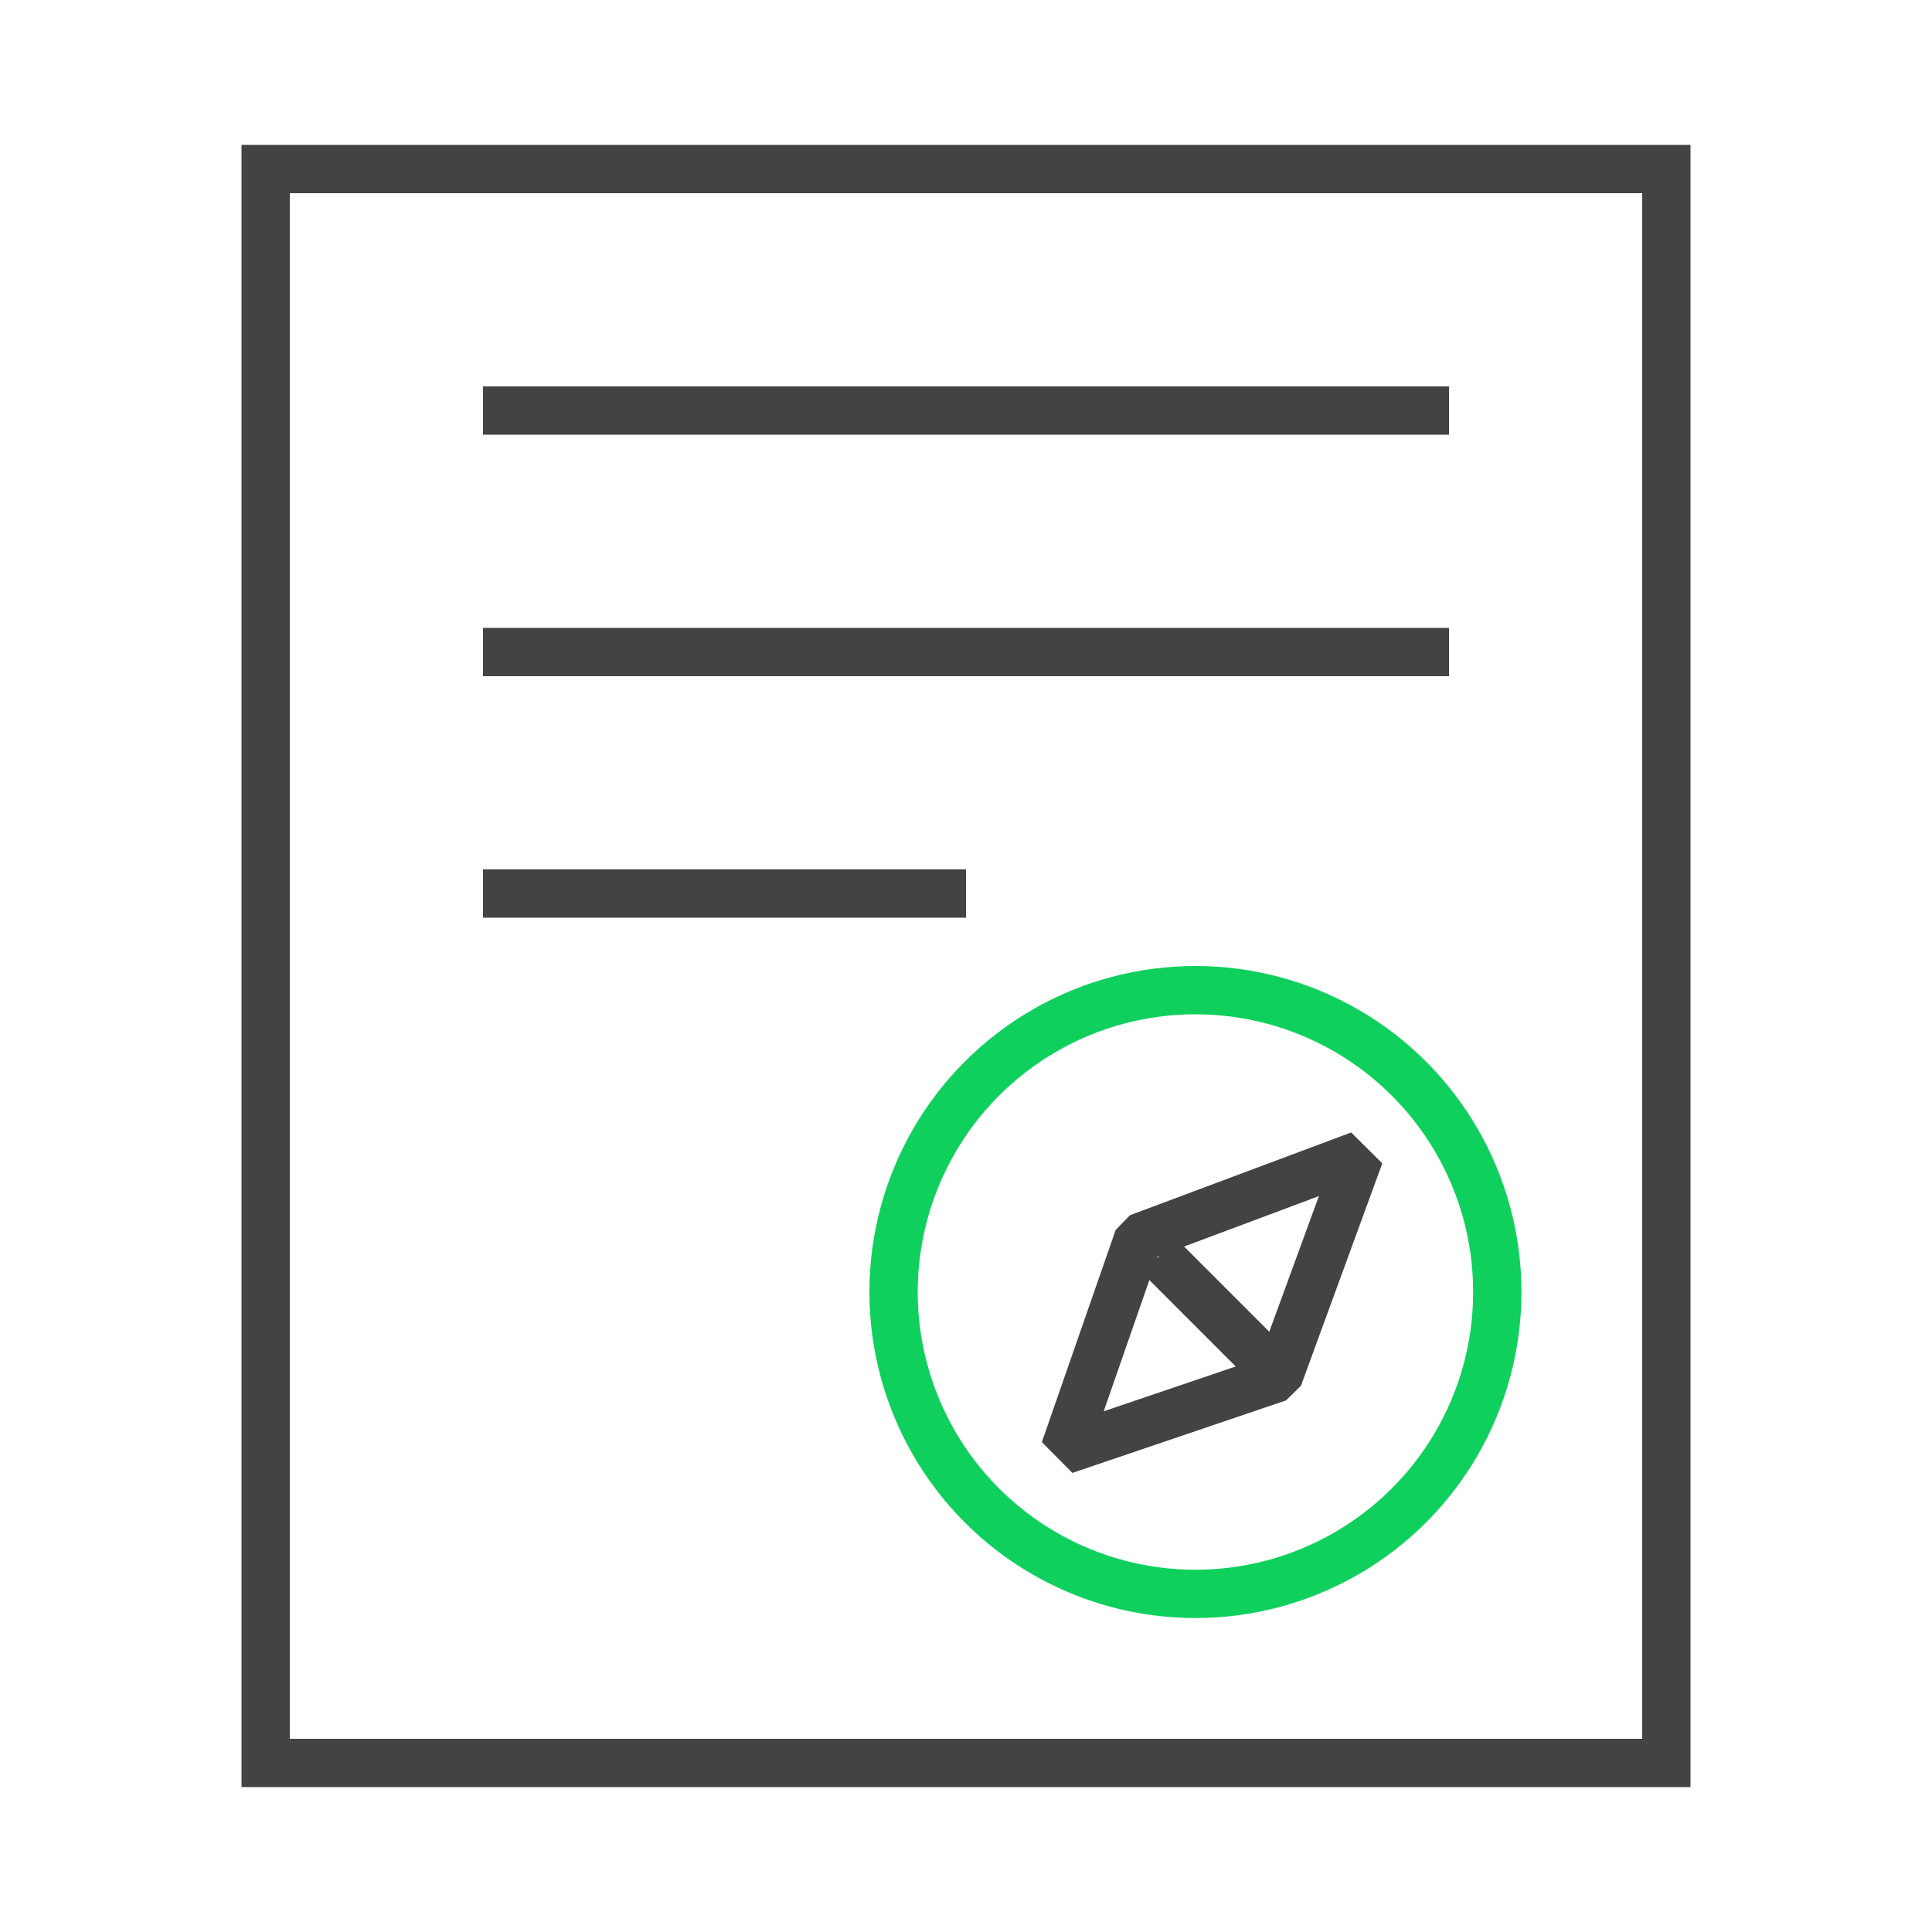
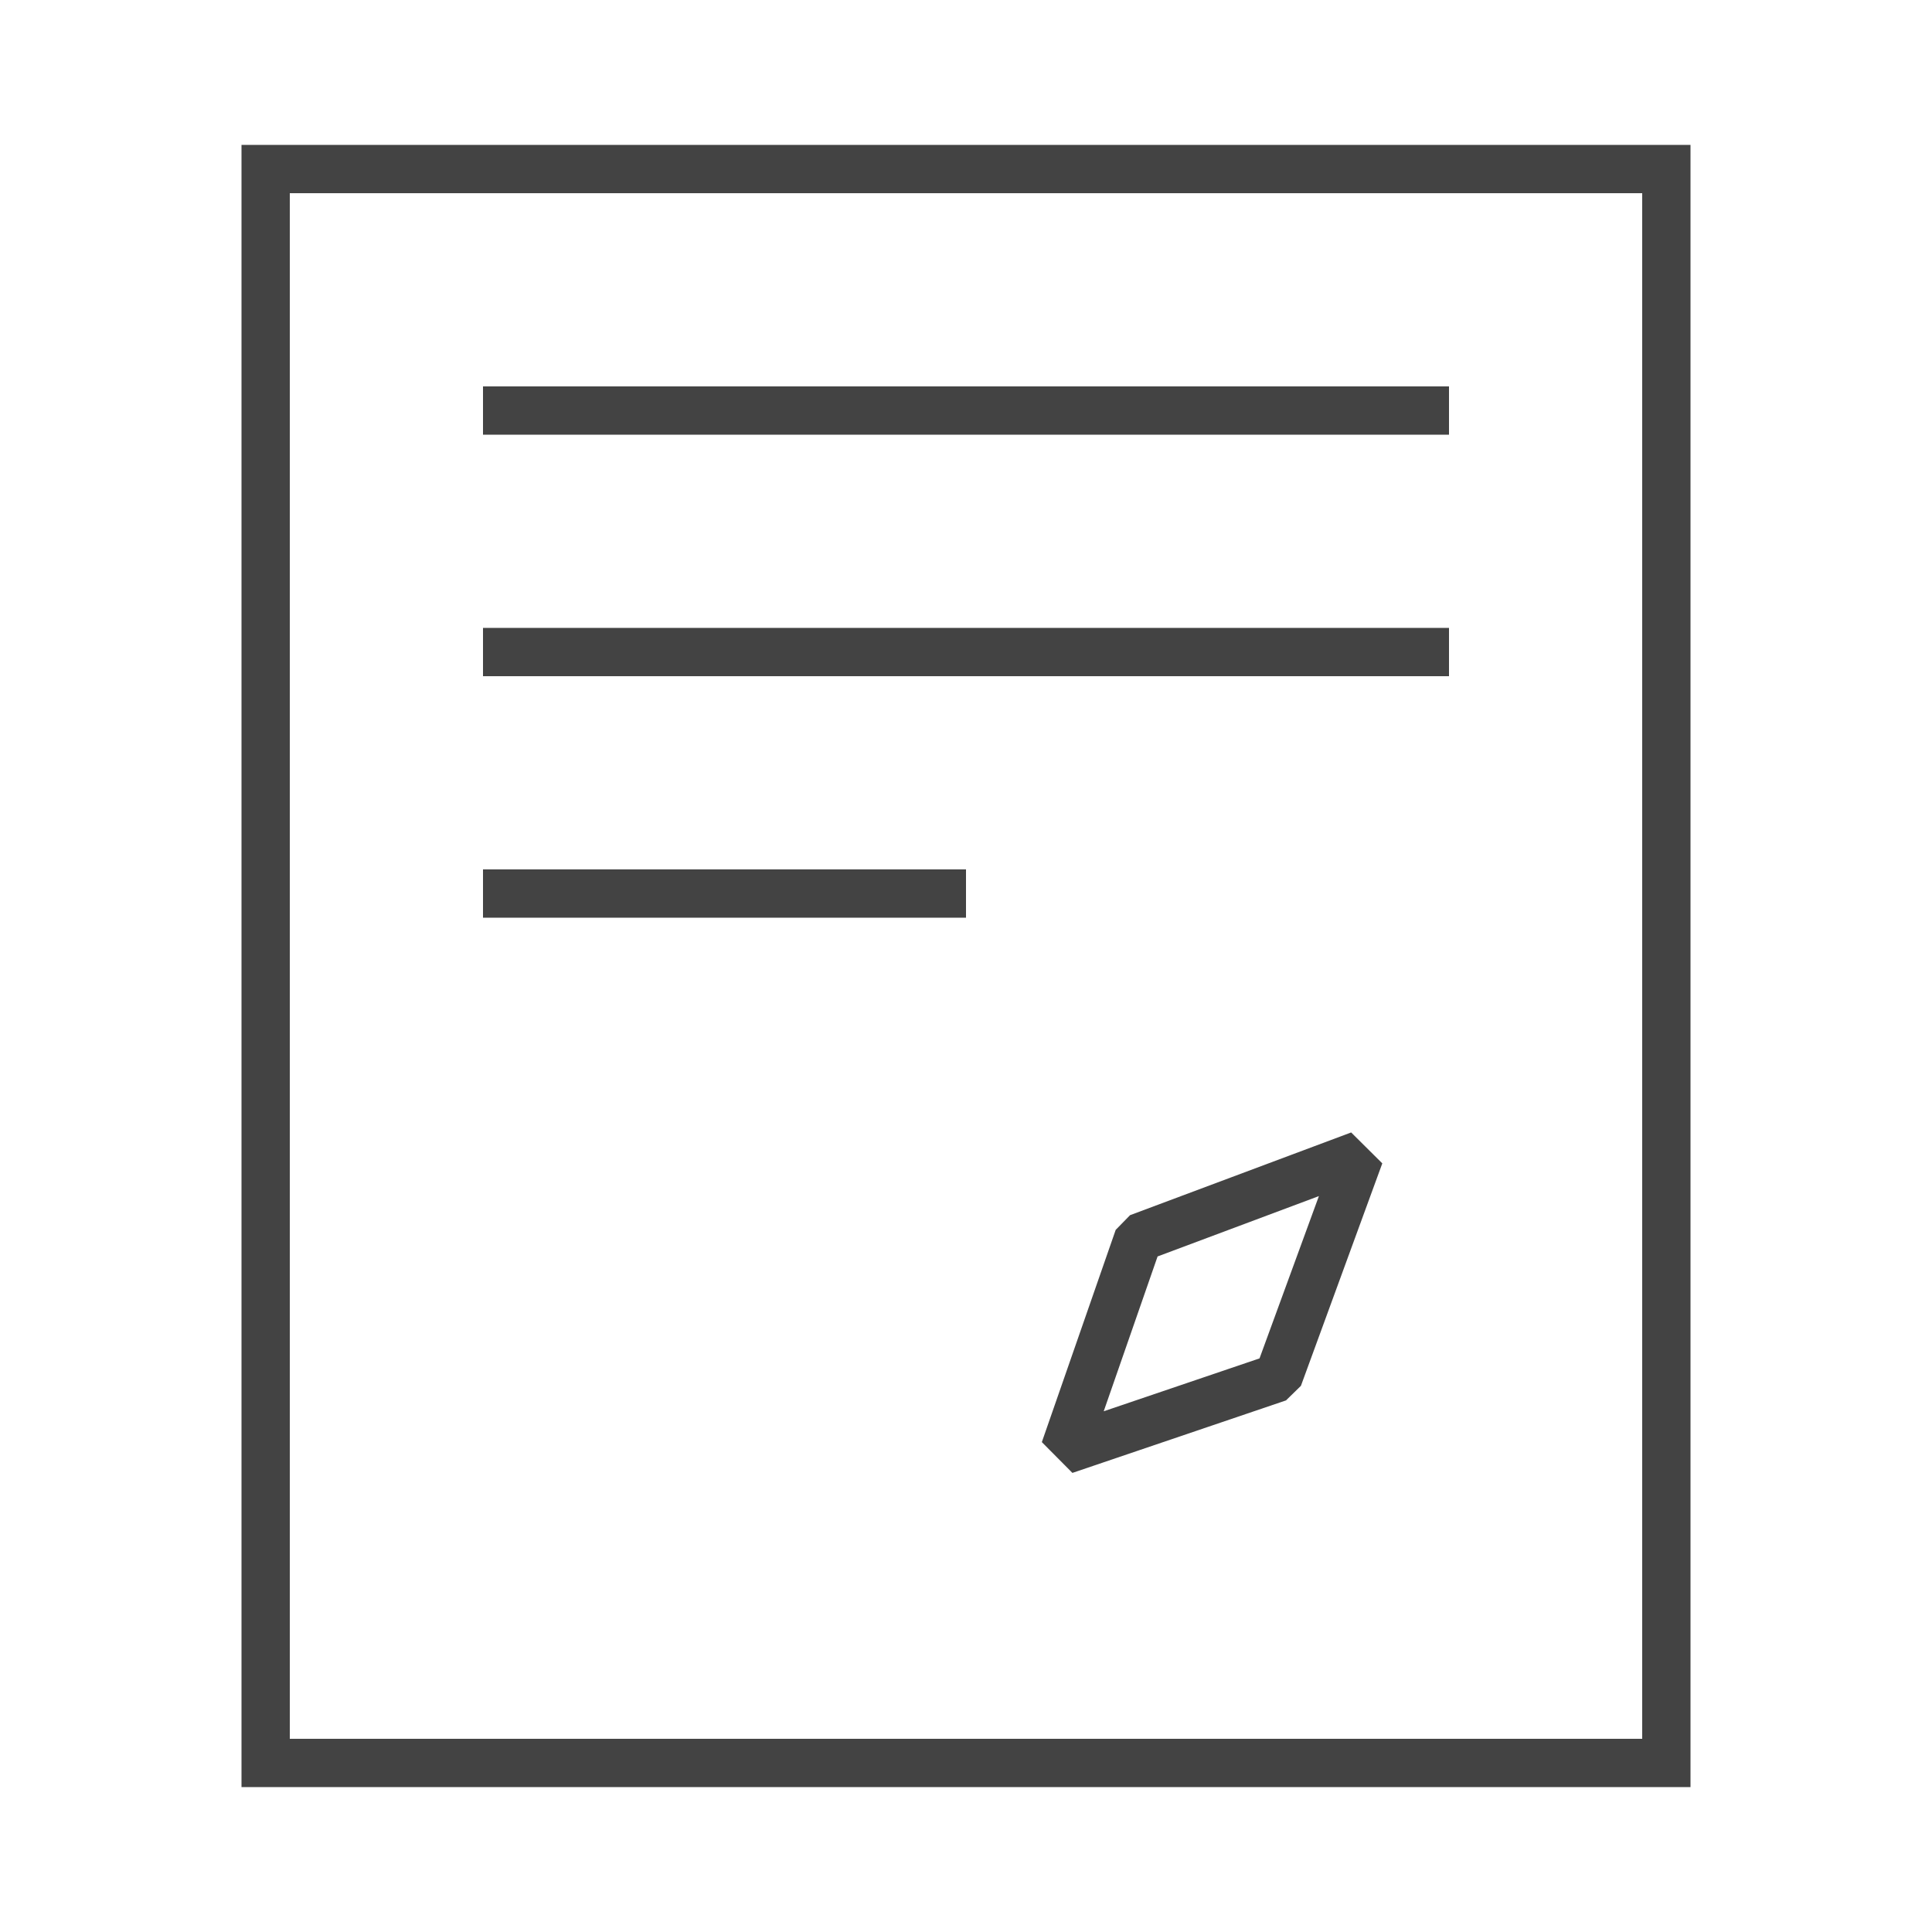
<svg xmlns="http://www.w3.org/2000/svg" width="80px" height="80px" viewBox="0 0 80 80" version="1.1">
  <title>过程体系</title>
  <g id="客户案例" stroke="none" stroke-width="1" fill="none" fill-rule="evenodd">
    <g id="客户案例-金融科技" transform="translate(-1050, -1063)">
      <g id="挑战" transform="translate(0, 893)">
        <g id="编组-2备份-2" transform="translate(1020, 140)">
          <g id="过程体系" transform="translate(30, 30)">
            <rect id="矩形" fill="#D8D8D8" opacity="0" x="0" y="0" width="80" height="80" />
            <g id="#-/-Peixun-/-过程体系" transform="translate(10, 6)" stroke-width="2">
              <rect id="矩形" stroke="#434343" x="1" y="1" width="58" height="66" />
              <line x1="10" y1="11" x2="50" y2="11" id="路径-32" stroke="#434343" />
              <line x1="10" y1="21" x2="50" y2="21" id="路径-32备份" stroke="#434343" />
              <line x1="10" y1="31" x2="30" y2="31" id="路径-32备份-2" stroke="#434343" />
-               <circle id="椭圆形" stroke="#0FD05D" cx="39.5" cy="47.5" r="12.5" />
              <polygon id="路径-35" stroke="#434343" stroke-linejoin="bevel" points="46.299 41.829 37.143 45.255 34.085 54.043 42.929 51.041" />
-               <line x1="38" y1="46" x2="43" y2="51" id="路径-36" stroke="#434343" />
            </g>
          </g>
        </g>
      </g>
    </g>
  </g>
</svg>